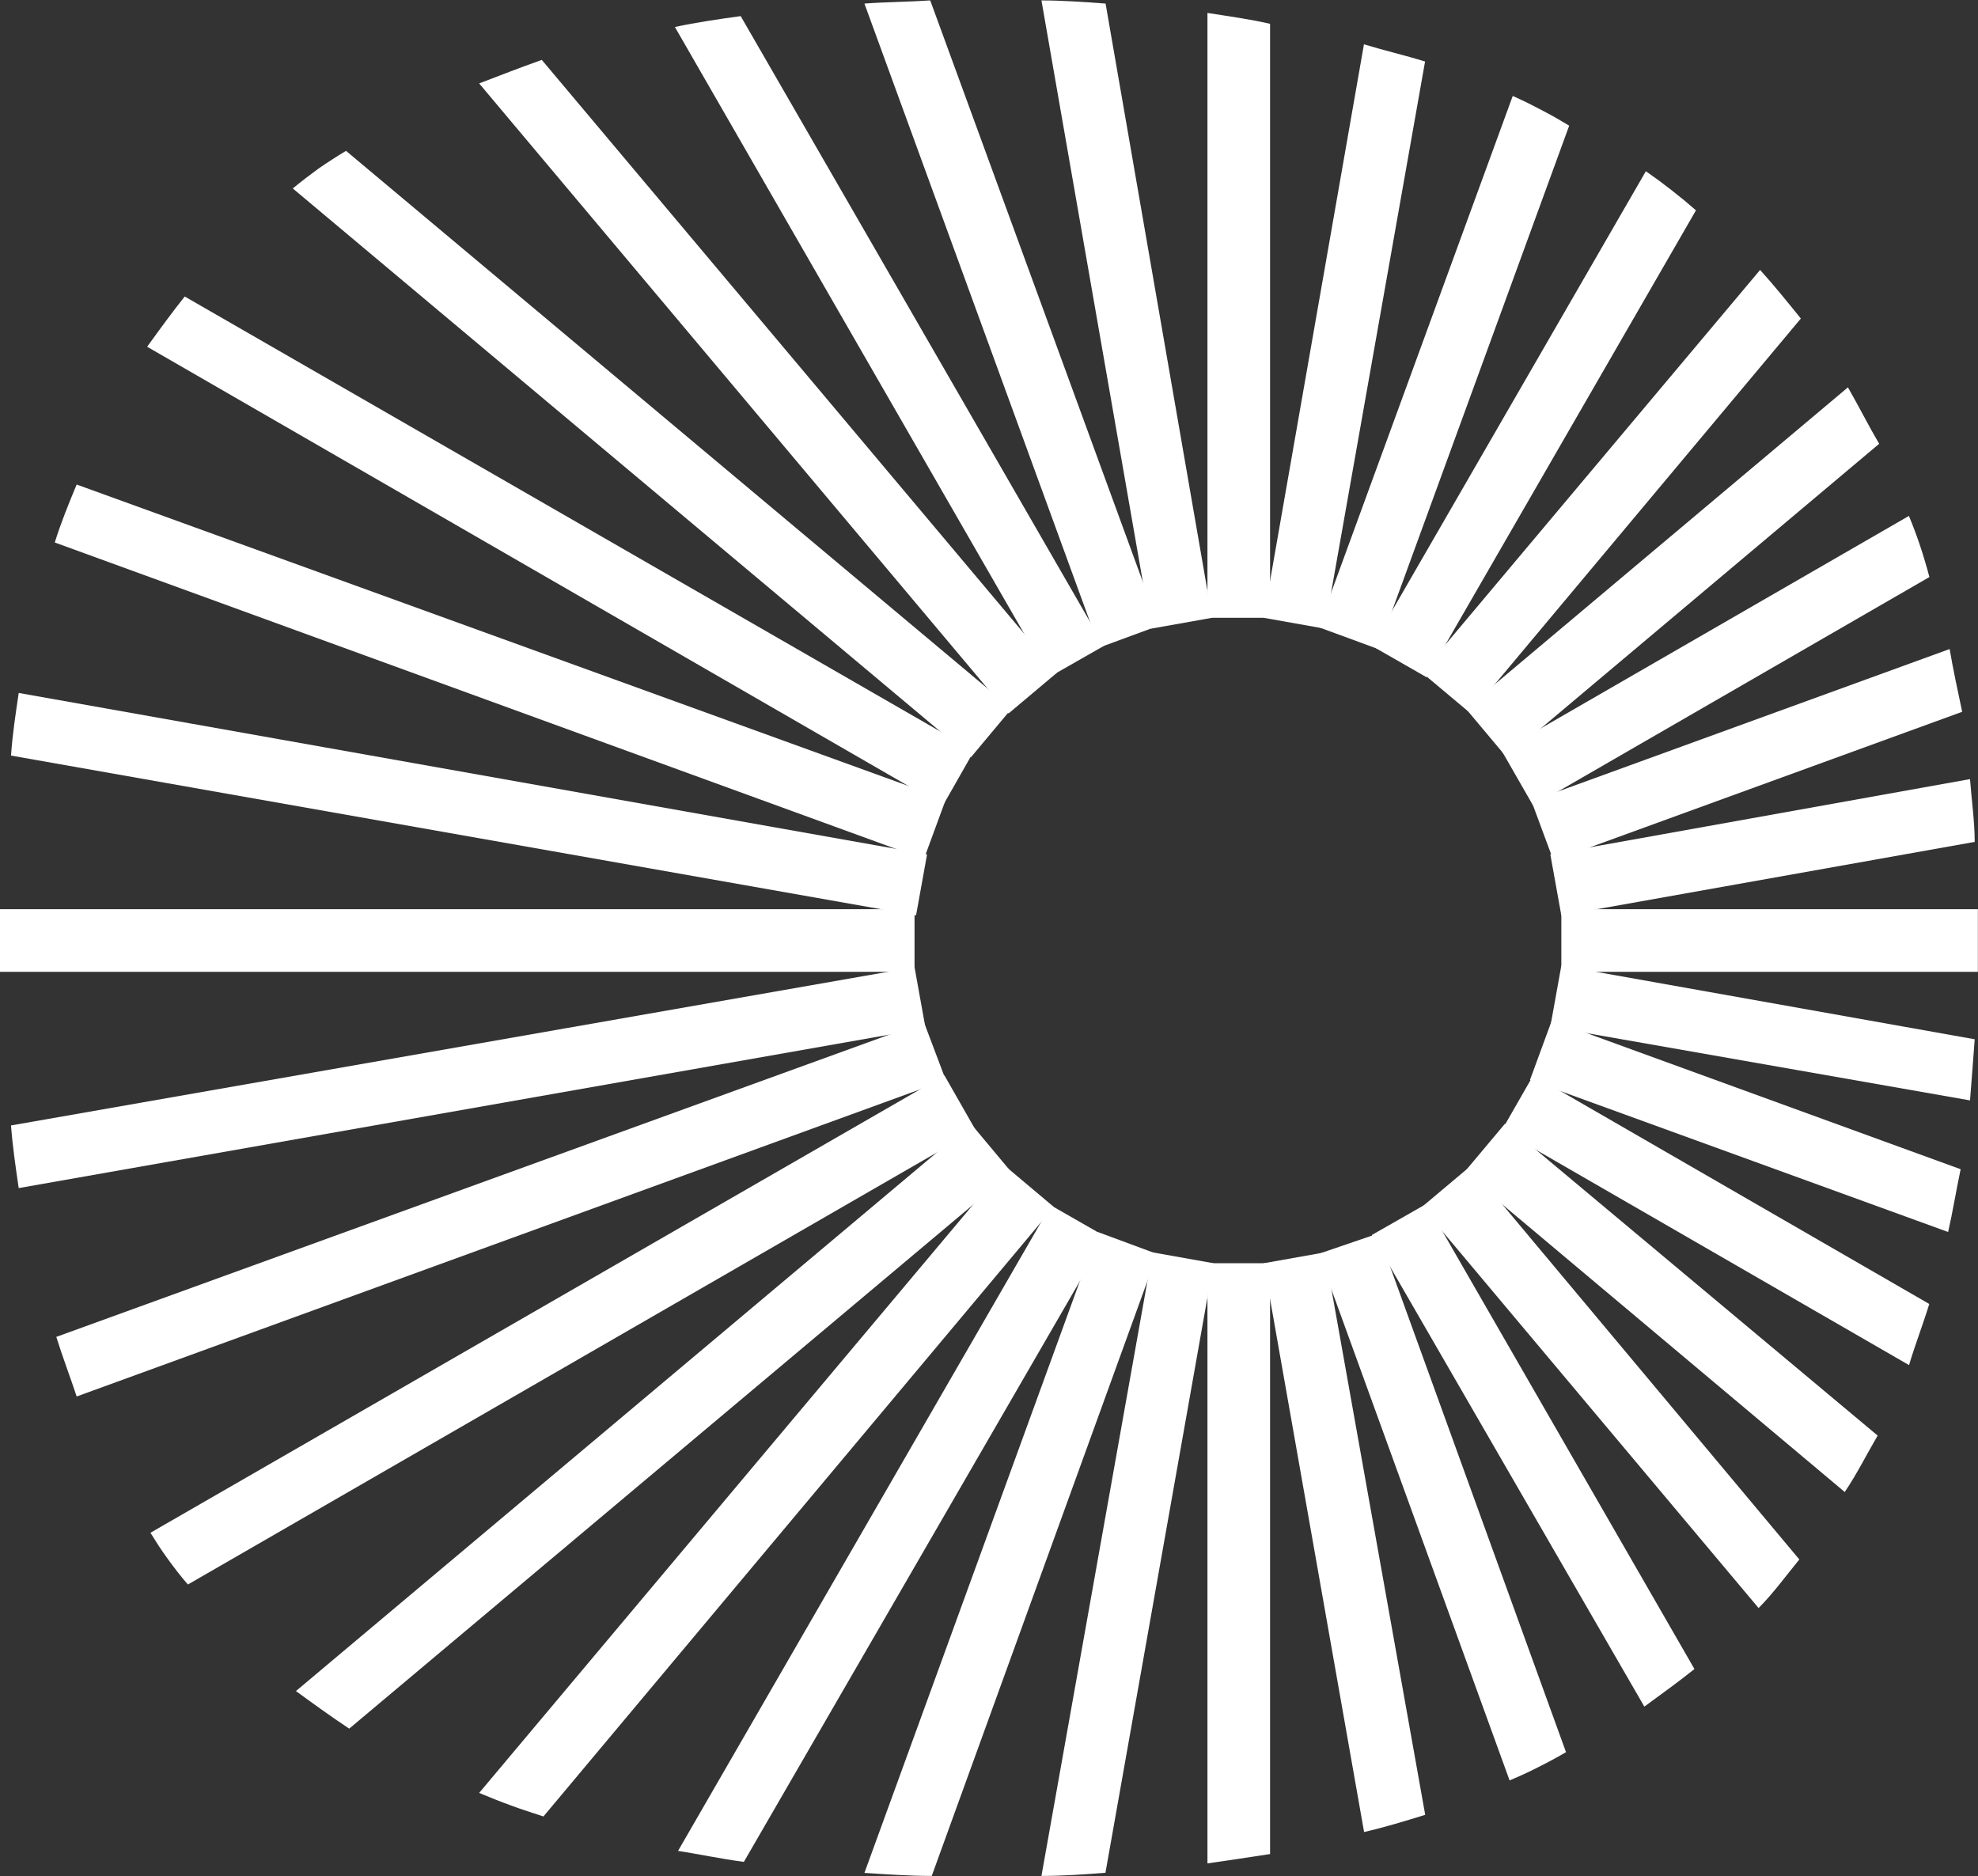
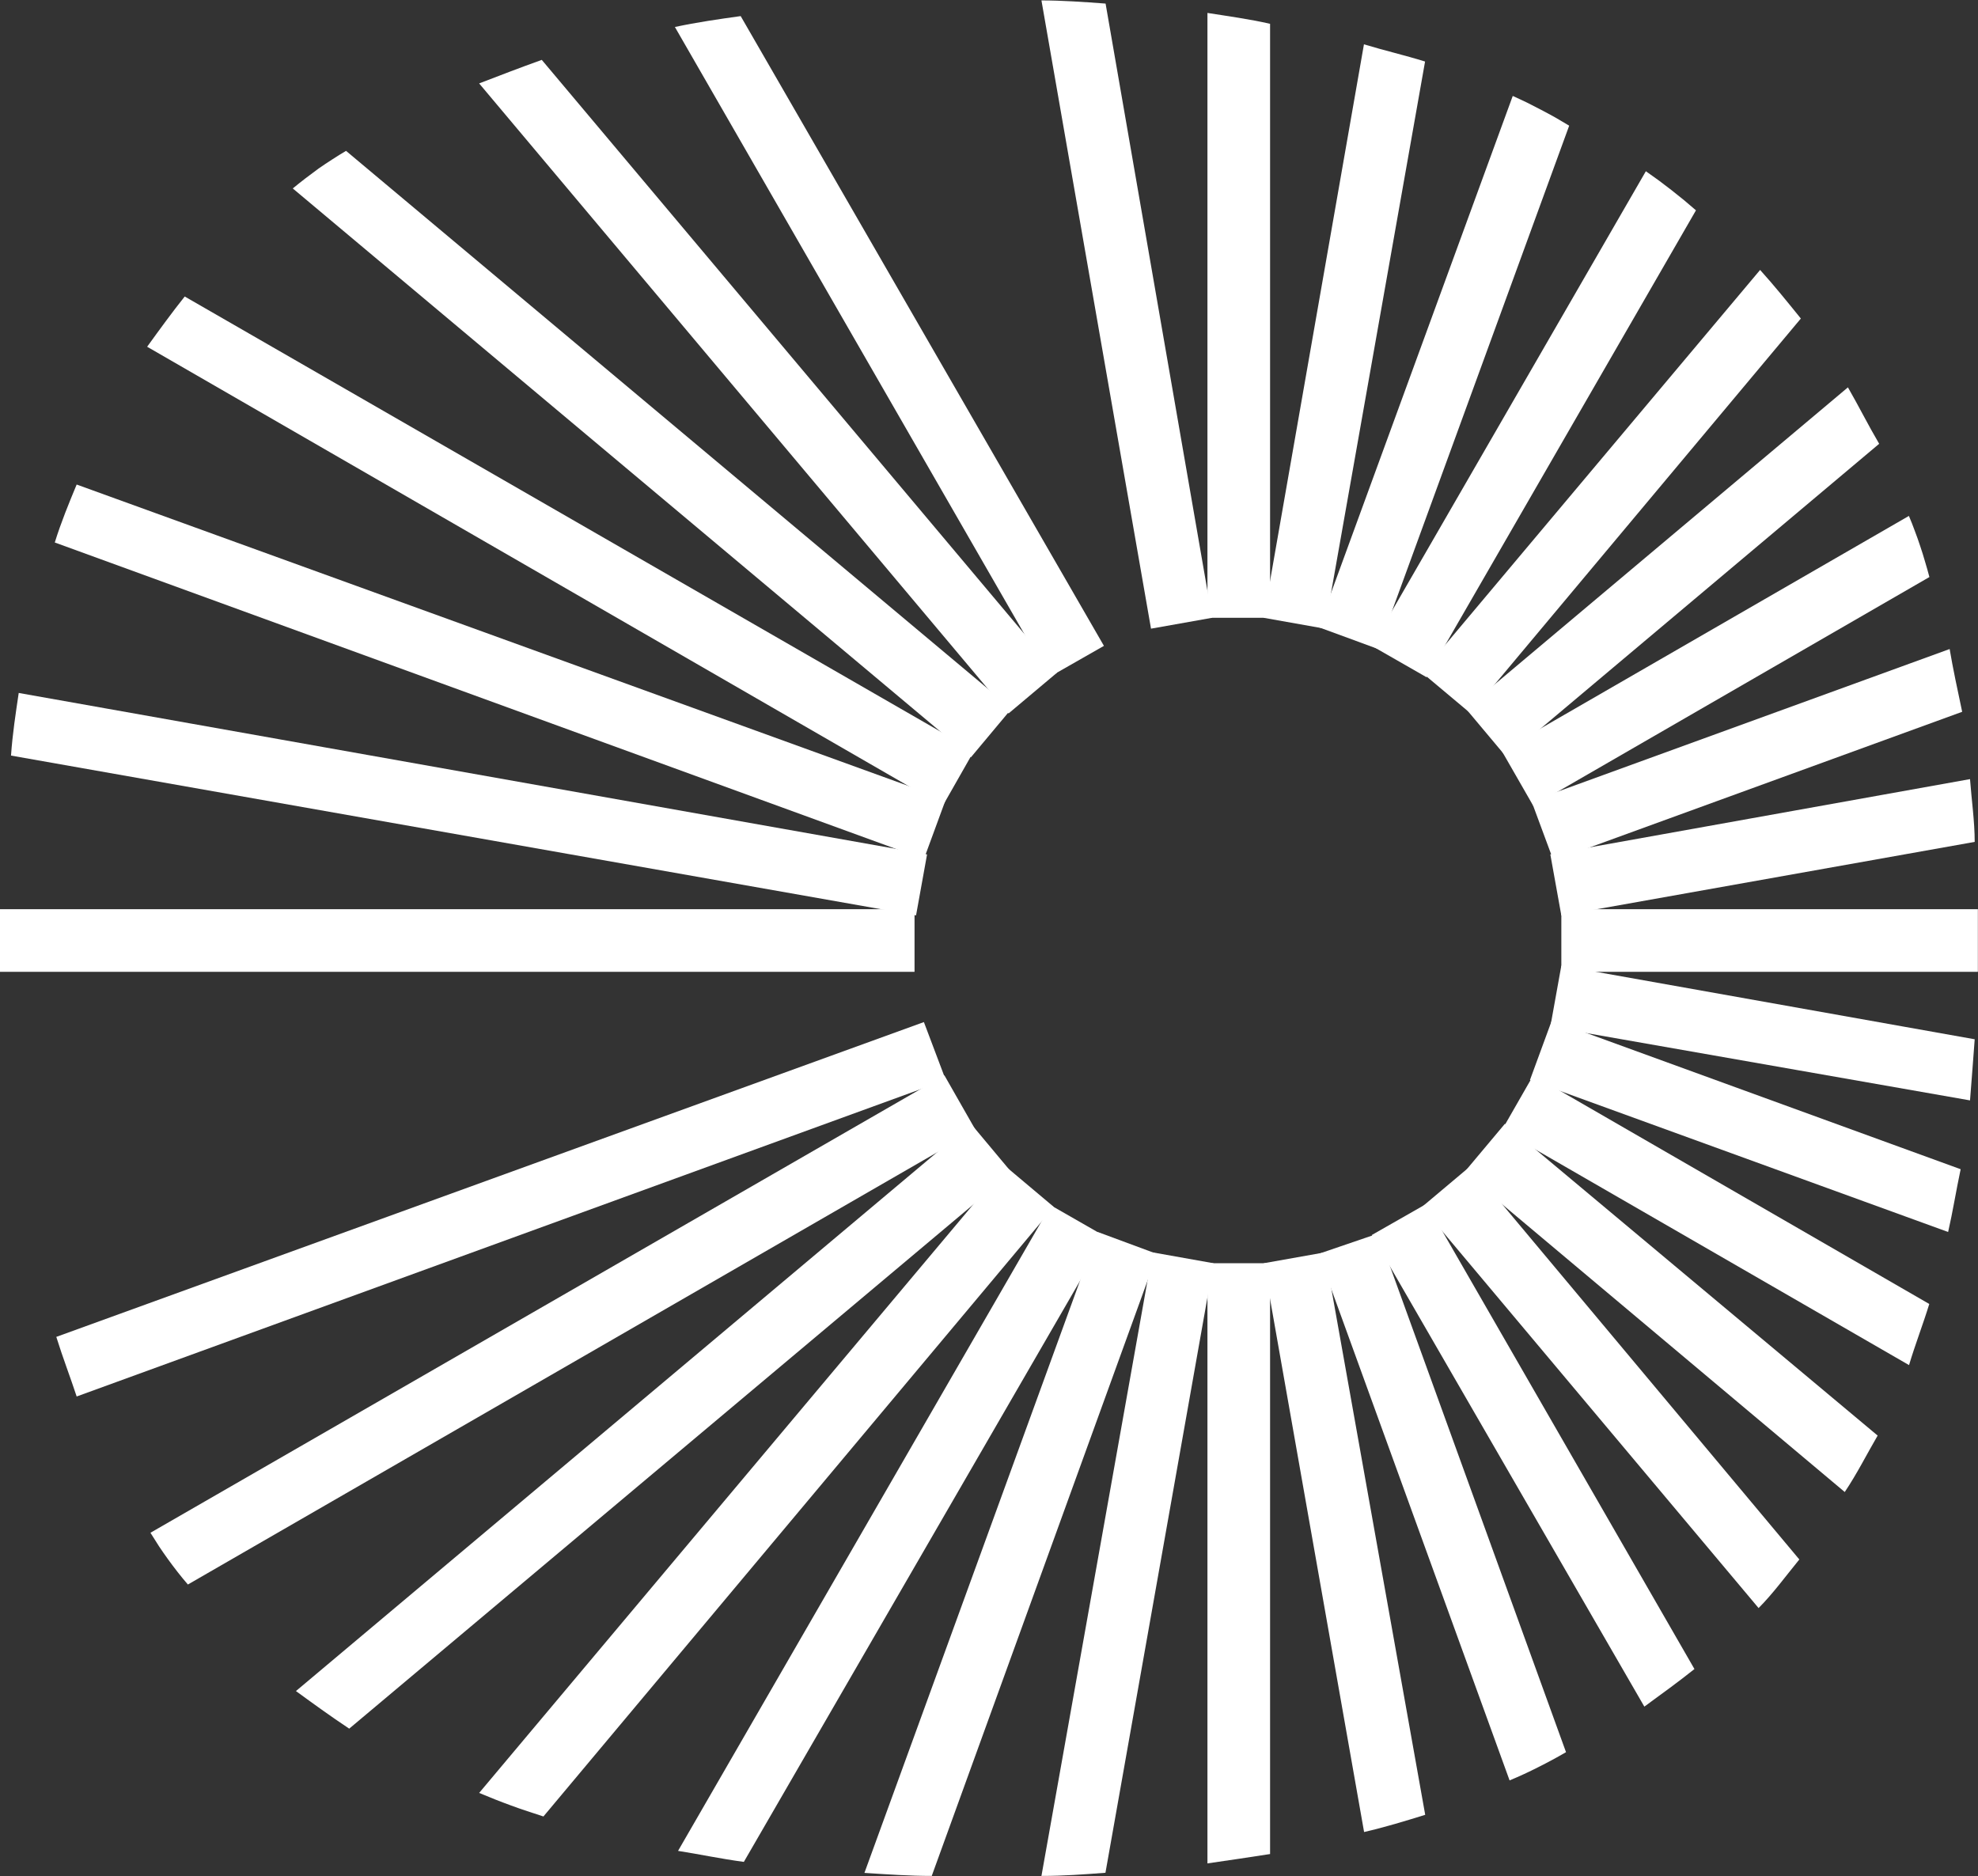
<svg xmlns="http://www.w3.org/2000/svg" version="1.2" viewBox="0 0 1437 1363" width="1437" height="1363">
  <rect x="0" y="0" width="1437" height="1363" fill="#333333" stroke="none" />
  <title>serina-logo-svg</title>
  <style>
		.s0 { fill: #fff } 
	</style>
  <g id="Group_47">
    <g id="Group_46">
      <path id="Path_63" class="s0" d="m836.2 456.7l44.4-7.9-77.4-446.2c-15.9-1.2-31.9-2.3-46.6-2.3z" />
-       <path id="Path_64" class="s0" d="m628 2.6l170.7 467.8 43.2-15.9-166.1-454.2c-16 1.1-31.8 1.1-47.8 2.3z" />
      <path id="Path_65" class="s0" d="m490.3 19.6l271.9 472.3 39.8-22.7-263.9-457.5c-15.9 2.2-31.8 4.5-47.8 7.9z" />
      <path id="Path_66" class="s0" d="m348.1 60.6l384.6 457.7 35.2-29.6-374.3-445.2c-15.9 5.7-30.7 11.4-45.5 17.1z" />
      <path id="Path_67" class="s0" d="m251.4 109.6q-5.1 3-10 6.2-5 3.2-9.9 6.6-4.8 3.5-9.5 7.1-4.7 3.6-9.3 7.4l492.7 413.2 29.5-35.3z" />
      <path id="Path_68" class="s0" d="m106.9 251.9l578 333.5 22.7-39.9-573.4-330.1c-9.1 11.4-18.2 23.9-27.3 36.5z" />
      <path id="Path_69" class="s0" d="m39.8 394.1l631.4 230 15.9-43.3-631.4-228.8c-5.7 13.7-11.3 27.3-15.9 42.1z" />
      <path id="Path_70" class="s0" d="m8 548.9l657.5 116.1 8-44.3-659.9-117.3c-2.2 14.9-4.5 29.6-5.6 45.5z" />
      <path id="Path_71" class="s0" d="m0 682.1v23.9h664.4v-45.5h-664.4z" />
-       <path id="Path_72" class="s0" d="m13.6 863.1l658.8-116.1-8-44.4-656.4 115c1.1 14.8 3.4 30.7 5.6 45.5z" />
      <path id="Path_73" class="s0" d="m55.7 1014.5l631.4-229.9-15.9-42.1-630.3 228.7c4.6 14.8 10.3 29.6 14.8 43.3z" />
      <path id="Path_74" class="s0" d="m136.5 1151.1l572.3-330.1-22.7-39.8-576.8 332.3q3 4.9 6.2 9.8 3.2 4.8 6.6 9.5 3.4 4.7 7 9.3 3.6 4.6 7.4 9z" />
      <path id="Path_75" class="s0" d="m215 1228.5c12.5 9.1 25 18.2 38.7 27.3l481.2-404.1-29.5-35.3z" />
      <path id="Path_76" class="s0" d="m394.8 1319.6l370.8-442.8-35.2-29.6-382.3 455.3q5.7 2.4 11.5 4.7 5.8 2.3 11.6 4.4 5.9 2.2 11.7 4.1 5.9 2 11.9 3.9z" />
      <path id="Path_77" class="s0" d="m540.4 1352.6l262.8-454.2-39.8-22.8-270.8 469c14.8 2.3 30.7 5.7 47.8 8z" />
      <path id="Path_78" class="s0" d="m676.9 1362.8l163.8-451.8-43.2-16-169.5 465.6c17.1 1.1 33 2.2 48.9 2.2z" />
      <path id="Path_79" class="s0" d="m756.6 1362.8c15.9 0 30.7-1.1 46.5-2.3l78.5-442.8-44.3-7.9z" />
      <path id="Path_80" class="s0" d="m877.2 1353.7c15.9-2.3 30.7-4.5 45.5-6.8v-429.2h-45.5z" />
      <path id="Path_81" class="s0" d="m962.5 909.8l-44.4 7.9 72.9 413.2c14.8-3.4 29.6-7.9 44.4-12.5z" />
      <path id="Path_82" class="s0" d="m1001.2 896.1l-43.3 14.8 138.8 382.5q5.3-2.2 10.5-4.6 5.2-2.4 10.3-5 5.2-2.6 10.2-5.3 5-2.7 10-5.6z" />
      <path id="Path_83" class="s0" d="m1036.4 874.5l-39.8 22.7 198 342.6c12.5-9.1 25-18.2 36.4-27.3z" />
      <path id="Path_84" class="s0" d="m1307.2 1132.9l-239-285.7-35.2 29.6 244.6 291.4c10.3-10.3 19.4-22.8 29.6-35.3z" />
      <path id="Path_85" class="s0" d="m1364.1 1042.9l-270.8-226.5-29.6 35.3 276.5 232.2c9.1-13.6 15.9-27.3 23.9-41z" />
      <path id="Path_86" class="s0" d="m1401.6 947.3l-287.7-166.1-22.8 39.8 295.8 170.7c4.4-14.8 10.2-29.7 14.7-44.4z" />
      <path id="Path_87" class="s0" d="m1424.4 849.4l-297-108.1-15.9 43.3 303.8 110.4c3.4-14.8 5.7-29.6 9.1-45.6z" />
      <path id="Path_88" class="s0" d="m1434.6 755l-300.3-53.5-8 44.4 304.9 53.5c1.1-13.6 2.3-29.6 3.4-44.4z" />
      <path id="Path_89" class="s0" d="m1134.3 660.5h302.6v45.5h-302.6z" />
      <path id="Path_90" class="s0" d="m1431.2 566l-304.9 54.7 8 44.4 300.3-53.5c0-14.9-2.3-30.8-3.4-45.6z" />
      <path id="Path_91" class="s0" d="m1416.4 471.5l-303.8 110.5 16 43.2 296.9-108.1c-3.4-16-6.8-31.9-9.1-45.6z" />
      <path id="Path_92" class="s0" d="m1386.8 374.8l-295.8 170.7 22.9 39.9 287.8-166.2q-1.5-5.7-3.2-11.3-1.6-5.6-3.5-11.2-1.8-5.5-3.9-11-2-5.5-4.3-10.9z" />
      <path id="Path_93" class="s0" d="m1342.5 281.4l-277.6 233.4 29.6 35.3 270.7-227.7c-8-13.6-14.8-27.3-22.7-41z" />
      <path id="Path_94" class="s0" d="m1278.7 196.1l-245.7 292.5 35.3 29.6 240-286.8c-10.2-12.6-19.3-23.9-29.6-35.3z" />
      <path id="Path_95" class="s0" d="m1195.7 124.4l-199.1 344.8 39.8 22.8 195.7-339.2q-4.4-3.8-8.8-7.5-4.5-3.6-9-7.2-4.6-3.5-9.2-7-4.7-3.4-9.4-6.7z" />
      <path id="Path_96" class="s0" d="m1099 69.7l-141.1 385.9 43.3 15.9 138.8-380.2q-5-3-10-5.9-5-2.8-10.2-5.5-5.1-2.7-10.3-5.3-5.2-2.5-10.5-4.9z" />
      <path id="Path_97" class="s0" d="m990.9 32.2l-72.9 416.6 44.4 7.9 72.9-412c-14.8-4.6-29.6-8-44.4-12.5z" />
      <path id="Path_98" class="s0" d="m877.2 9.4v439.4h45.5v-431.5c-14.8-3.4-30.8-5.6-45.5-7.9z" />
    </g>
  </g>
</svg>